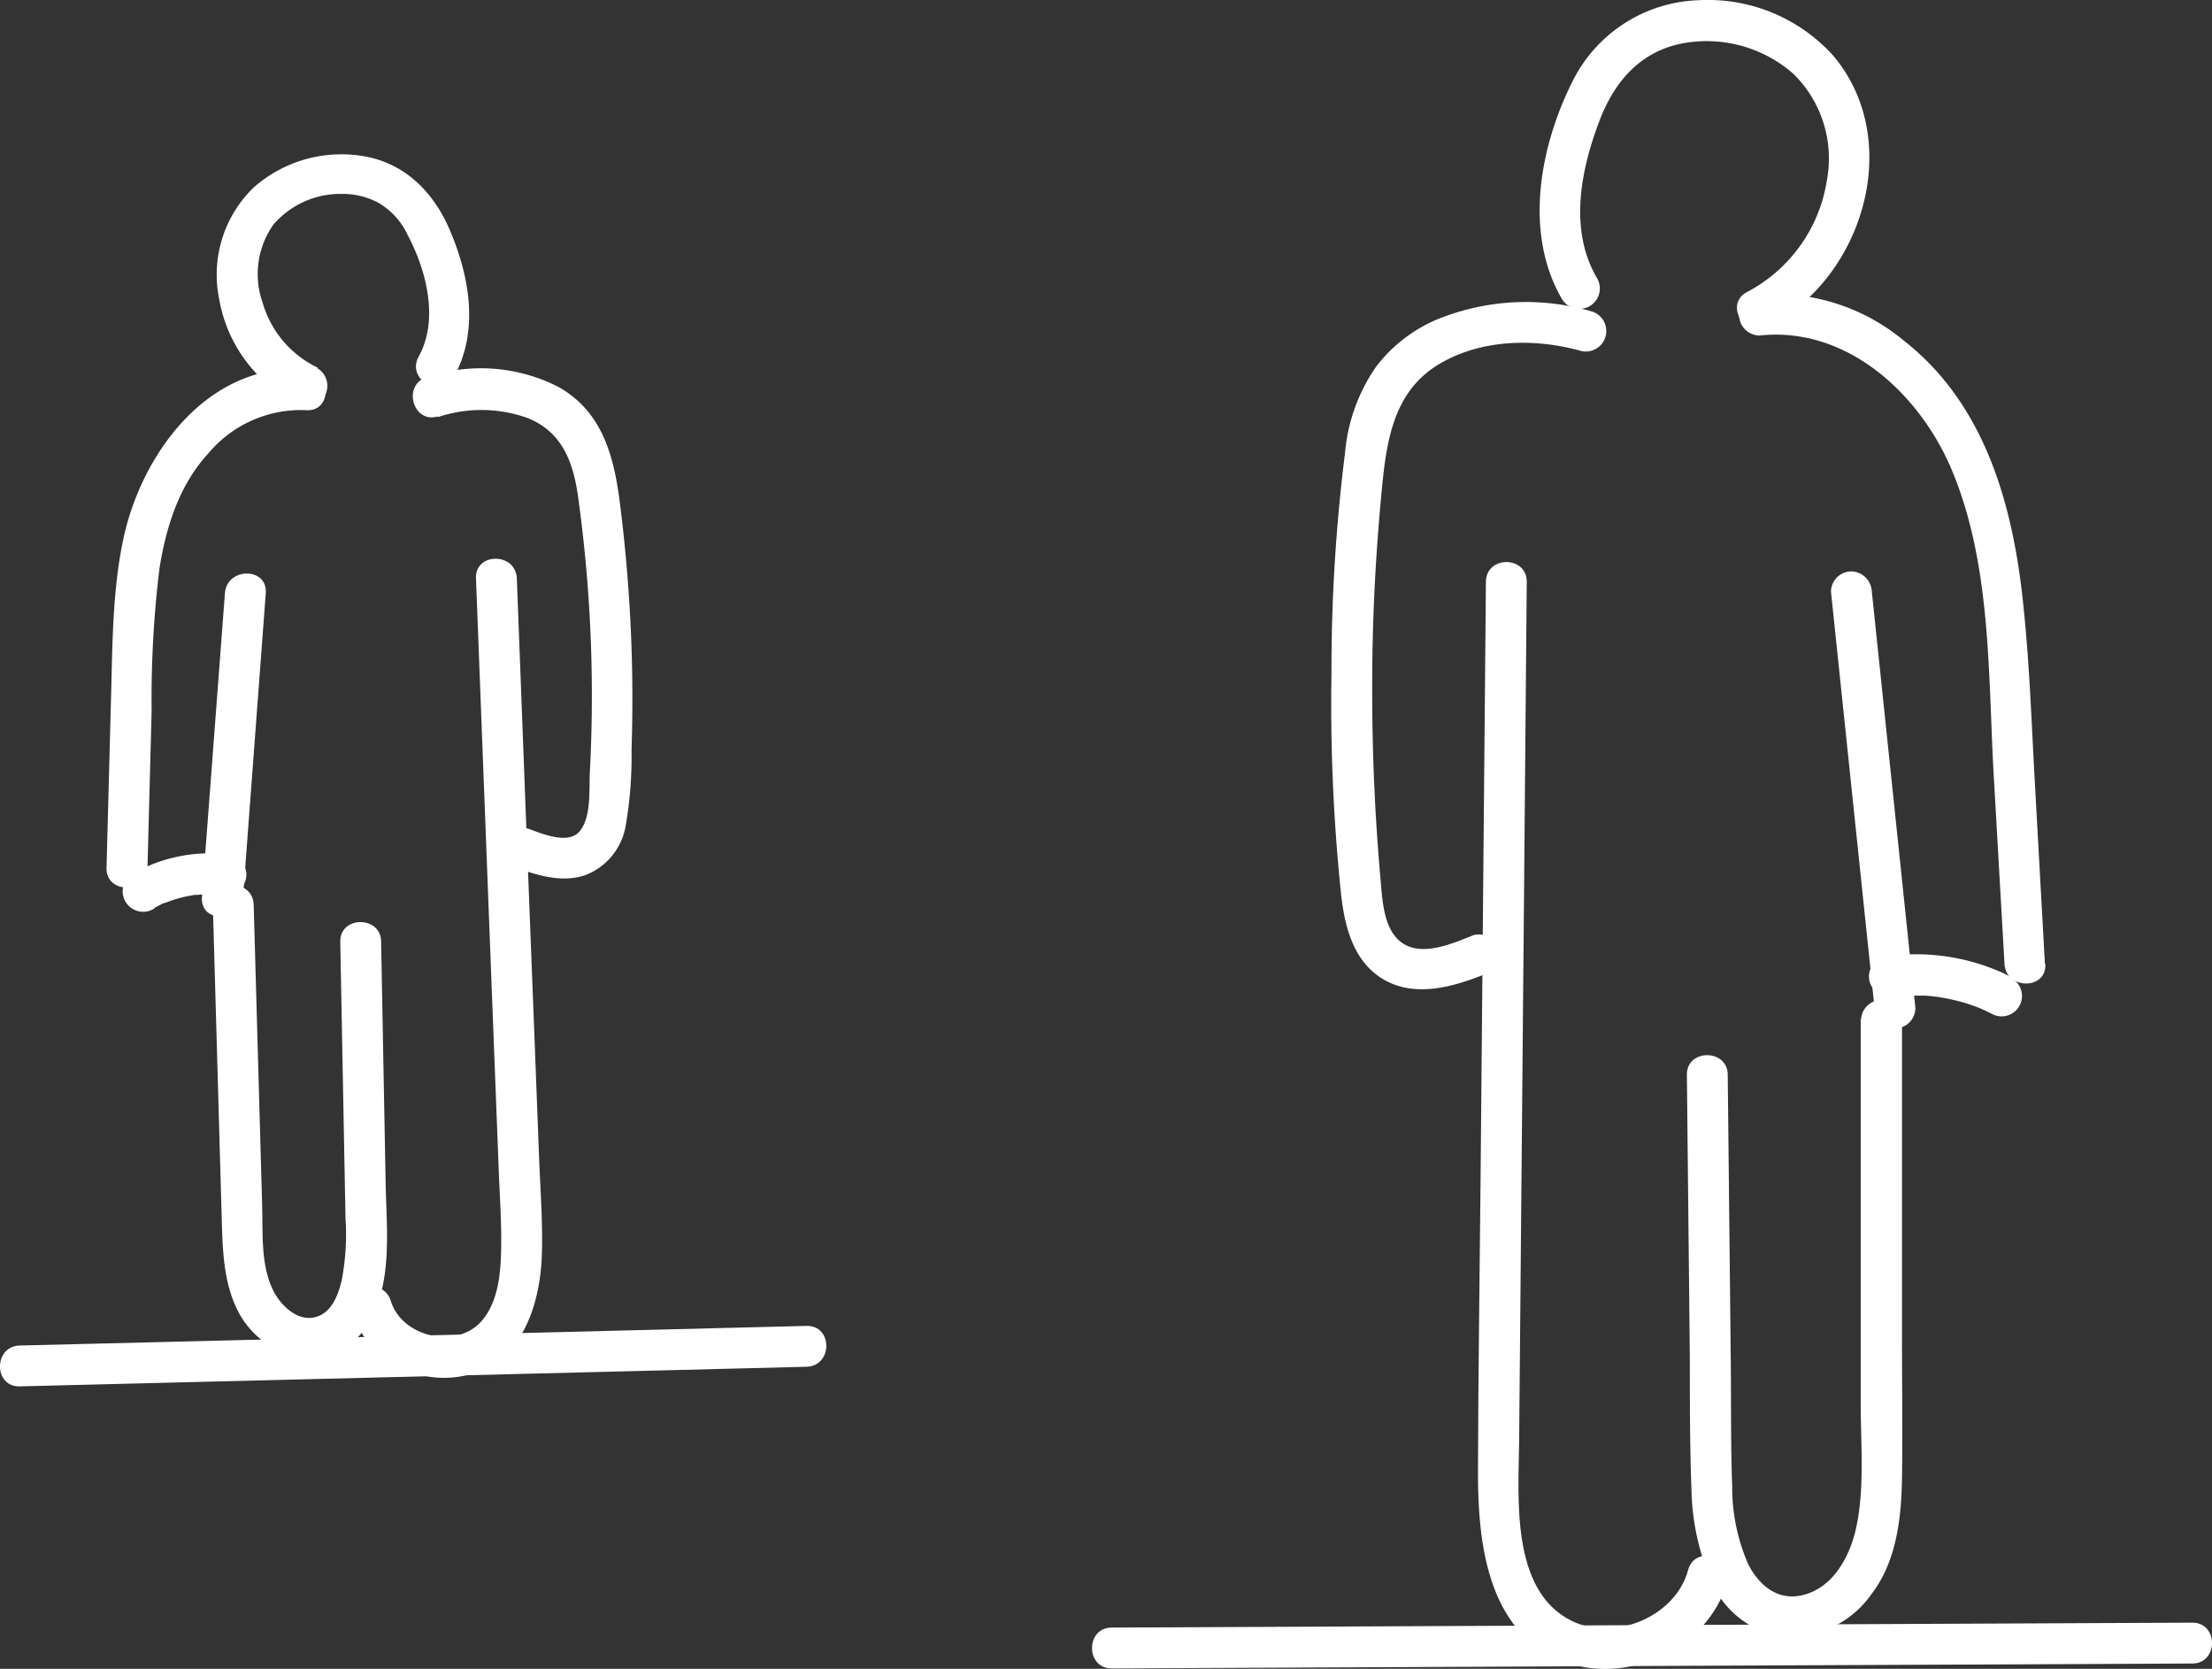
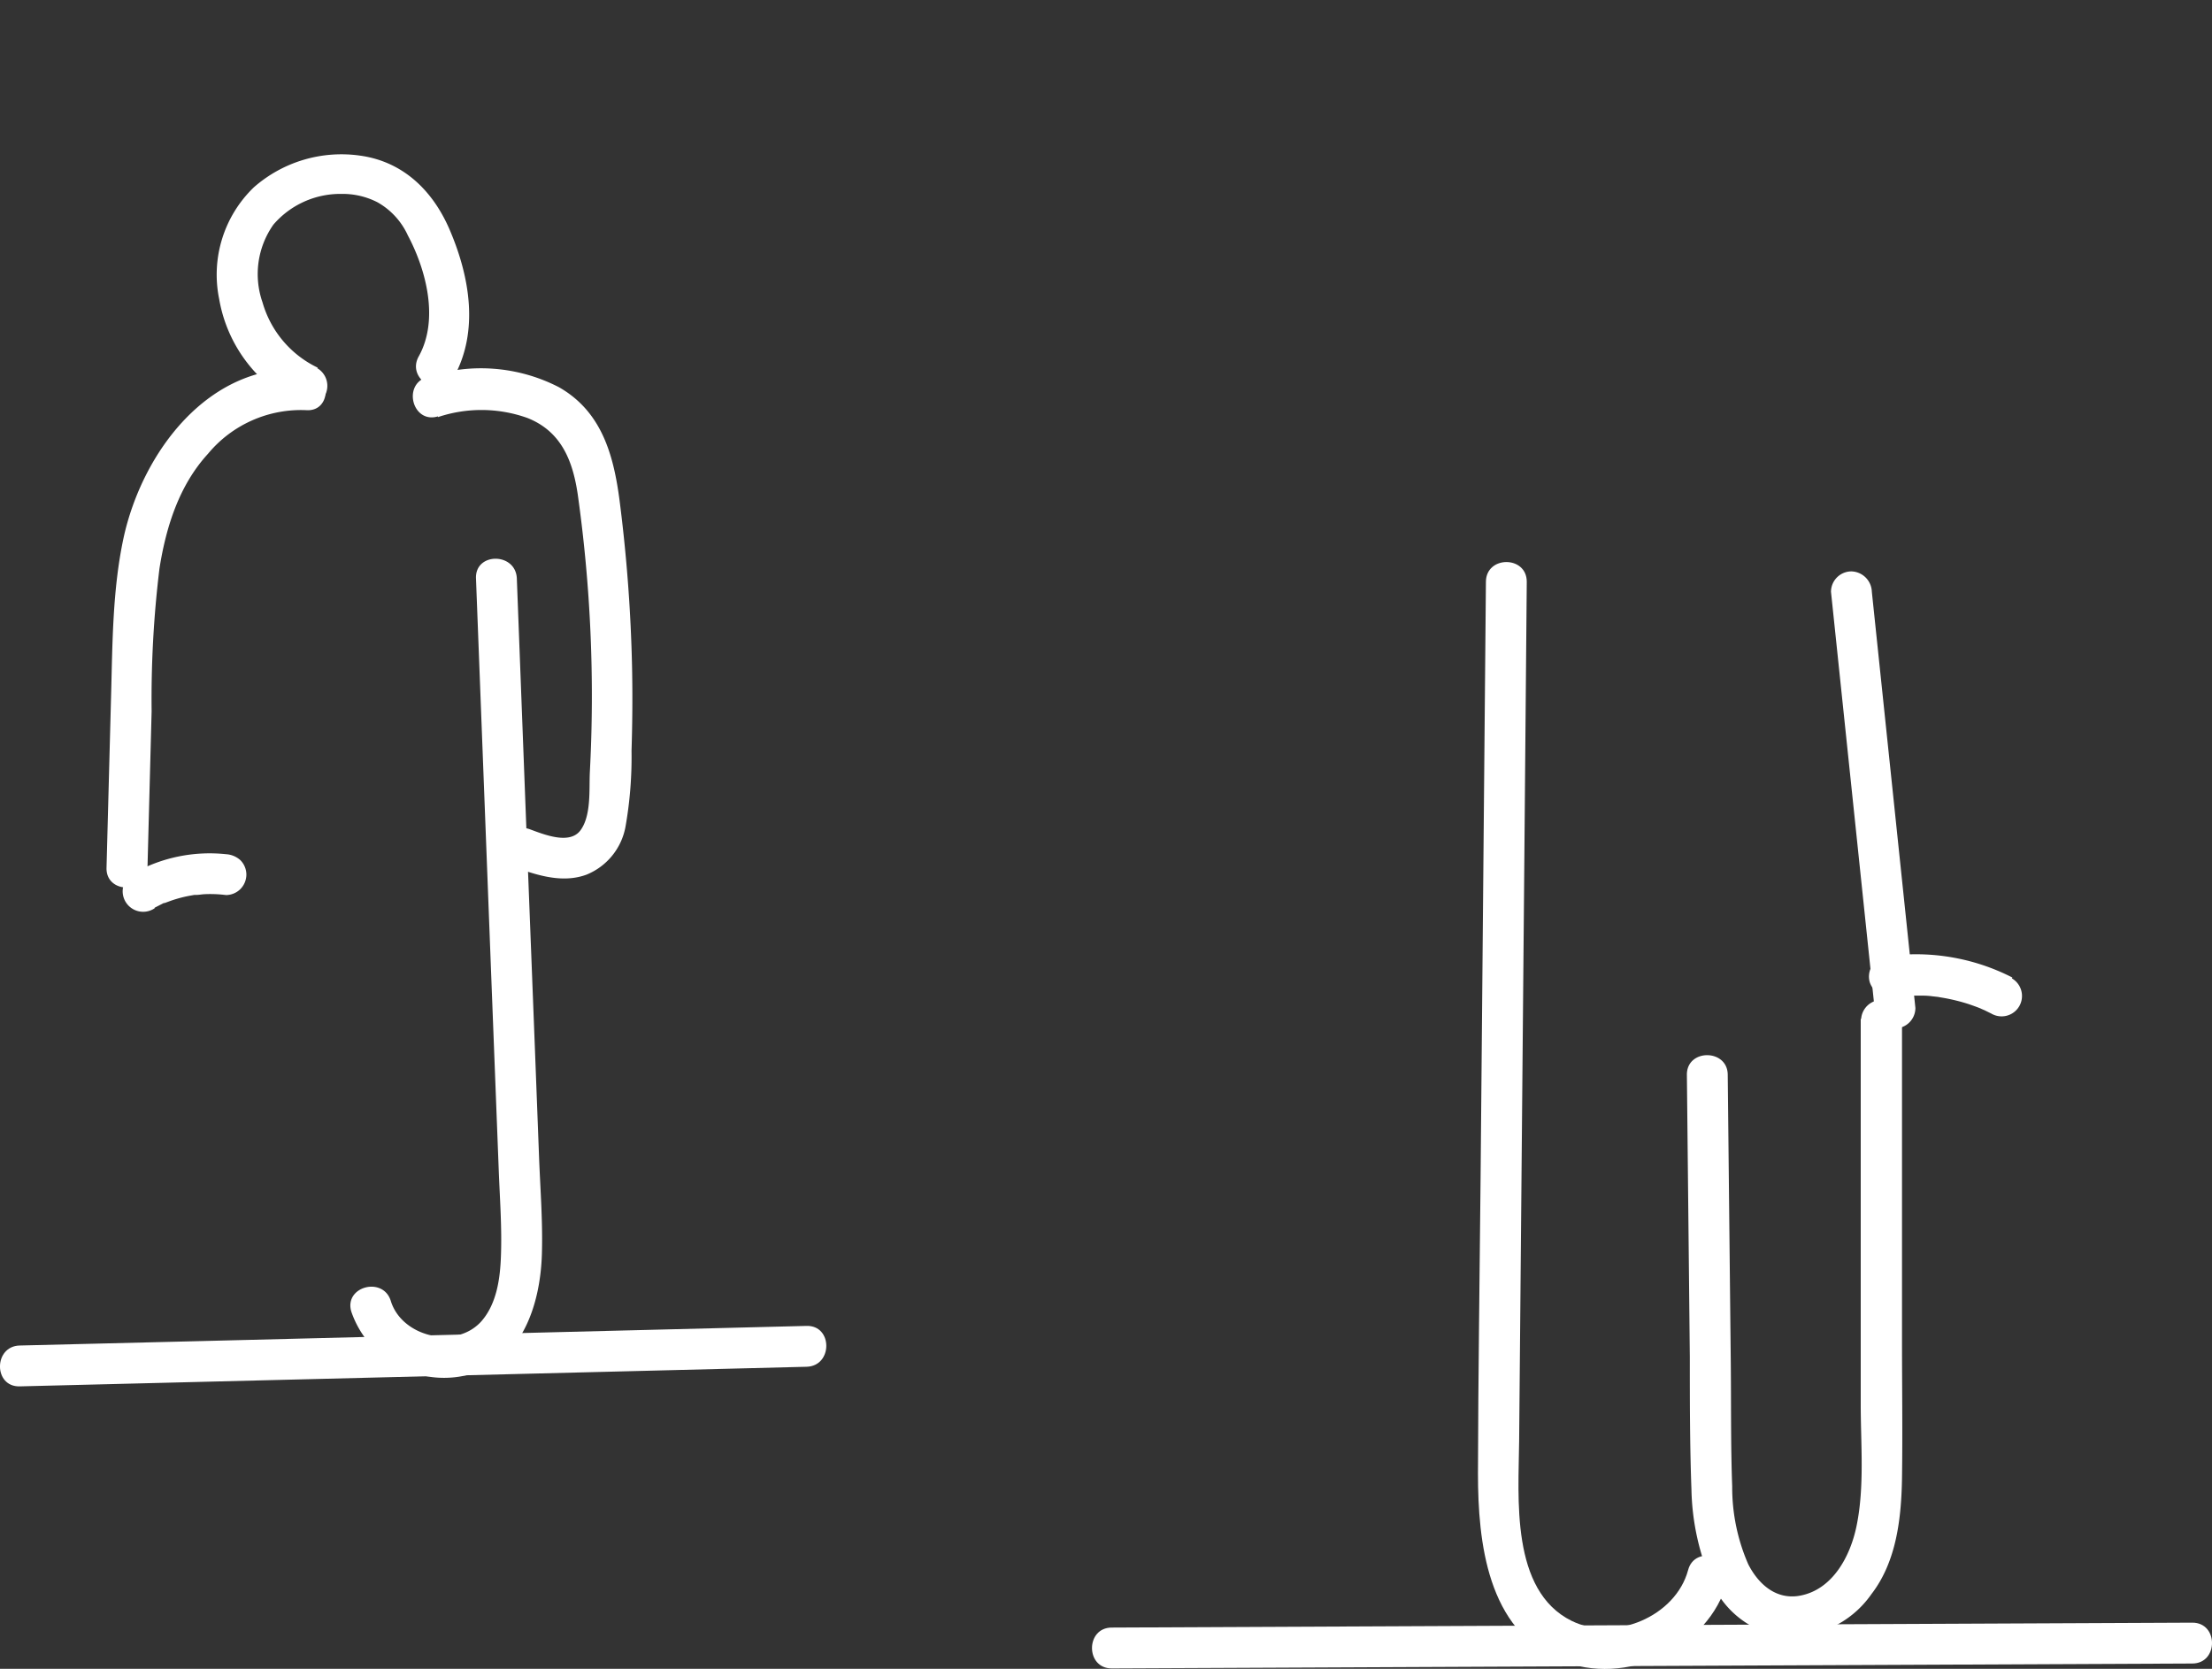
<svg xmlns="http://www.w3.org/2000/svg" id="Capa_1" data-name="Capa 1" viewBox="0 0 203.08 153.19">
  <rect x="0" y="0" width="203.08" height="153.19" fill="#333333" stroke="none" />
  <defs>
    <style>.cls-1{fill:#fff;}</style>
  </defs>
  <title>Distance</title>
  <path class="cls-1" d="M112,203.06l.38-14.37a98.81,98.81,0,0,1,.72-13.1c.6-3.81,1.8-7.64,4.46-10.54a11.09,11.09,0,0,1,9-4c2.41.18,2.4-3.58,0-3.75-8.94-.67-15.08,7.67-16.77,15.54-1,4.71-1,9.57-1.13,14.36l-.42,15.86c-.06,2.41,3.69,2.41,3.75,0Z" transform="translate(-98.46 -123.4)" />
  <path class="cls-1" d="M112.66,206.72l.86-.44c.45-.2-.27.1.09,0l.49-.18a11.77,11.77,0,0,1,1.74-.47l.45-.08c.49-.08-.32,0,.08,0s.6-.06.9-.07a11.45,11.45,0,0,1,1.94.08,1.88,1.88,0,0,0,1.32-.55,1.9,1.9,0,0,0,.55-1.33,1.88,1.88,0,0,0-.55-1.32,2.15,2.15,0,0,0-1.32-.55,14.27,14.27,0,0,0-8.44,1.72,1.88,1.88,0,1,0,1.89,3.24Z" transform="translate(-98.46 -123.4)" />
-   <path class="cls-1" d="M118,206.46l.55,19.42.27,9.46c.08,2.85.16,5.82,1.49,8.42,2.28,4.45,8.41,6.06,11.6,1.67,2.76-3.82,2-9.31,1.95-13.71l-.41-21.87c0-2.41-3.8-2.41-3.75,0l.32,16.9.16,8.45a22.61,22.61,0,0,1-.34,5.69c-.3,1.24-.82,2.79-2.12,3.31-1.87.76-3.66-1.08-4.32-2.65-1-2.3-.8-5-.87-7.45l-.24-8.47-.54-19.17c-.07-2.41-3.82-2.42-3.75,0Z" transform="translate(-98.46 -123.4)" />
  <path class="cls-1" d="M130.72,243.82A9,9,0,0,0,141,249.7c5.3-.95,7.07-6.46,7.21-11.18.09-3-.15-6-.26-8.92l-.38-9.93-.79-20.34-.87-22.83c-.1-2.41-3.85-2.42-3.75,0l1.39,36.23.7,18.11c.1,2.61.3,5.25.2,7.87-.07,2-.37,4.29-1.73,5.9-2.29,2.7-7.35,1.56-8.38-1.79-.71-2.3-4.34-1.32-3.62,1Z" transform="translate(-98.46 -123.4)" />
-   <path class="cls-1" d="M120.77,205.75l2.09-27.9c.18-2.41-3.57-2.4-3.75,0L117,205.75c-.18,2.41,3.57,2.4,3.75,0Z" transform="translate(-98.46 -123.4)" />
  <path class="cls-1" d="M138.66,161.69a12.55,12.55,0,0,1,8.23.08c3.09,1.23,4.15,3.9,4.61,7a132.39,132.39,0,0,1,1.11,25.56c-.07,1.56.14,3.94-.86,5.29s-3.37.37-4.65-.1c-2.27-.82-3.25,2.8-1,3.62,2,.71,4.16,1.3,6.2.55a5.89,5.89,0,0,0,3.58-4.37,36.7,36.7,0,0,0,.56-7c.08-2.53.1-5.07.05-7.6a143.88,143.88,0,0,0-1.15-15.39c-.55-4.2-1.65-8.15-5.55-10.38a15.62,15.62,0,0,0-12.12-.94c-2.3.7-1.32,4.32,1,3.61Z" transform="translate(-98.46 -123.4)" />
  <path class="cls-1" d="M127.63,157.15a9.55,9.55,0,0,1-5.07-6,7.87,7.87,0,0,1,1-7.13,8.1,8.1,0,0,1,6.27-2.82,7,7,0,0,1,3.29.77A6.66,6.66,0,0,1,135.9,145c1.7,3.2,2.88,7.75,1,11.12-1.17,2.11,2.07,4,3.23,1.89,2.33-4.23,1.44-9.24-.37-13.48-1.53-3.59-4.25-6.28-8.21-6.84a12.18,12.18,0,0,0-9.78,2.9,11.13,11.13,0,0,0-3.19,10.25,13.24,13.24,0,0,0,7.12,9.6,1.92,1.92,0,0,0,2.56-.68,1.88,1.88,0,0,0-.67-2.56Z" transform="translate(-98.46 -123.4)" />
  <path class="cls-1" d="M100.27,250.66l56.3-1.4,15.94-.4c2.41-.06,2.42-3.81,0-3.75l-56.3,1.41-15.94.39c-2.41.06-2.42,3.81,0,3.75Z" transform="translate(-98.46 -123.4)" />
-   <path class="cls-1" d="M286.2,211.88l-.93-16.76c-.29-5.22-.47-10.47-1-15.67-.89-9.27-3.39-18.84-11.07-24.82A18.43,18.43,0,0,0,260,150.45a1.93,1.93,0,0,0-1.88,1.87A1.9,1.9,0,0,0,260,154.2c8-.87,14.69,5.33,17.63,12.29,3.65,8.65,3.35,18.68,3.86,27.89l1,17.5c.13,2.39,3.89,2.41,3.75,0Z" transform="translate(-98.46 -123.4)" />
  <path class="cls-1" d="M283.21,213.13a19.4,19.4,0,0,0-11.79-1.91,1.9,1.9,0,0,0-1.31,2.31,1.94,1.94,0,0,0,2.31,1.31c.22,0,.24,0,0,0l.36,0,.54-.05c.42,0,.84,0,1.26,0s.84,0,1.26.06l.63.07c.14,0,.12,0-.05,0l.36.06a17.17,17.17,0,0,1,2.45.6c.4.14.8.28,1.18.44-.29-.12.16.08.22.1l.65.32a1.87,1.87,0,0,0,1.89-3.23Z" transform="translate(-98.46 -123.4)" />
  <path class="cls-1" d="M269.29,216.93l0,23.91,0,11.46c0,3.66.36,7.56-.38,11.16-.56,2.75-2.18,5.88-5.24,6.42-2.18.38-3.79-1.09-4.71-2.9a17.62,17.62,0,0,1-1.47-7.14c-.14-3.79-.09-7.59-.13-11.39l-.28-26.38c0-2.41-3.78-2.42-3.75,0l.27,25.89c0,4.06,0,8.14.15,12.2a22.45,22.45,0,0,0,1.84,8.44,8.49,8.49,0,0,0,6,4.94,9.09,9.09,0,0,0,8.69-3.82c2.31-3,2.74-7,2.8-10.65.06-4.24,0-8.5,0-12.75l0-29.39a1.88,1.88,0,0,0-3.75,0Z" transform="translate(-98.46 -123.4)" />
  <path class="cls-1" d="M253.44,267.53c-1.15,4.26-6.74,6.59-10.68,4.66-5.65-2.78-4.88-11.34-4.83-16.5l.45-50.27.25-28.62c0-2.41-3.73-2.41-3.75,0l-.49,54.75c-.08,9-.22,18.07-.24,27.11,0,6.31.86,14.37,7.56,17.14,5.93,2.46,13.65-1,15.34-7.27.63-2.34-3-3.33-3.61-1Z" transform="translate(-98.46 -123.4)" />
  <path class="cls-1" d="M274.31,215.93l-4-38.21a1.93,1.93,0,0,0-1.87-1.87,1.88,1.88,0,0,0-1.88,1.87l4,38.21a1.94,1.94,0,0,0,1.88,1.87,1.88,1.88,0,0,0,1.87-1.87Z" transform="translate(-98.46 -123.4)" />
-   <path class="cls-1" d="M244.63,152a21.54,21.54,0,0,0-14.32.76,13.71,13.71,0,0,0-5.54,4.34,16.31,16.31,0,0,0-2.82,7.83,160.07,160.07,0,0,0-1.25,20.29,169.18,169.18,0,0,0,.88,20.26c.33,2.89,1.06,6,3.69,7.7,2.93,1.86,6.5.85,9.46-.33a1.92,1.92,0,0,0,1.31-2.3,1.88,1.88,0,0,0-2.3-1.31c-1.89.75-4.78,2.06-6.65.64-1.59-1.2-1.71-3.78-1.87-5.59q-.81-9-.78-18.09c0-5.95.31-11.91.88-17.84.43-4.52,1.08-9.08,5.32-11.57,3.86-2.28,8.77-2.35,13-1.17a1.88,1.88,0,0,0,1-3.62Z" transform="translate(-98.46 -123.4)" />
-   <path class="cls-1" d="M260.79,153.39c8.72-4.44,12.57-17.11,5.95-24.91a15.5,15.5,0,0,0-12.34-5.06,13.42,13.42,0,0,0-11.55,7.41c-3,5.95-4.53,13.92-1,20a1.87,1.87,0,0,0,3.23-1.9c-2.6-4.42-1.5-9.92.23-14.46,1.45-3.79,4-6.61,8.18-7.18a12.07,12.07,0,0,1,9.61,2.88,10.87,10.87,0,0,1,3.09,9.74,14,14,0,0,1-7.31,10.28c-2.16,1.1-.26,4.33,1.89,3.24Z" transform="translate(-98.46 -123.4)" />
  <path class="cls-1" d="M299.73,272.35l-77.27.35-21.93.1c-2.42,0-2.42,3.76,0,3.75l77.26-.35,21.94-.1c2.41,0,2.42-3.76,0-3.75Z" transform="translate(-98.46 -123.4)" />
</svg>